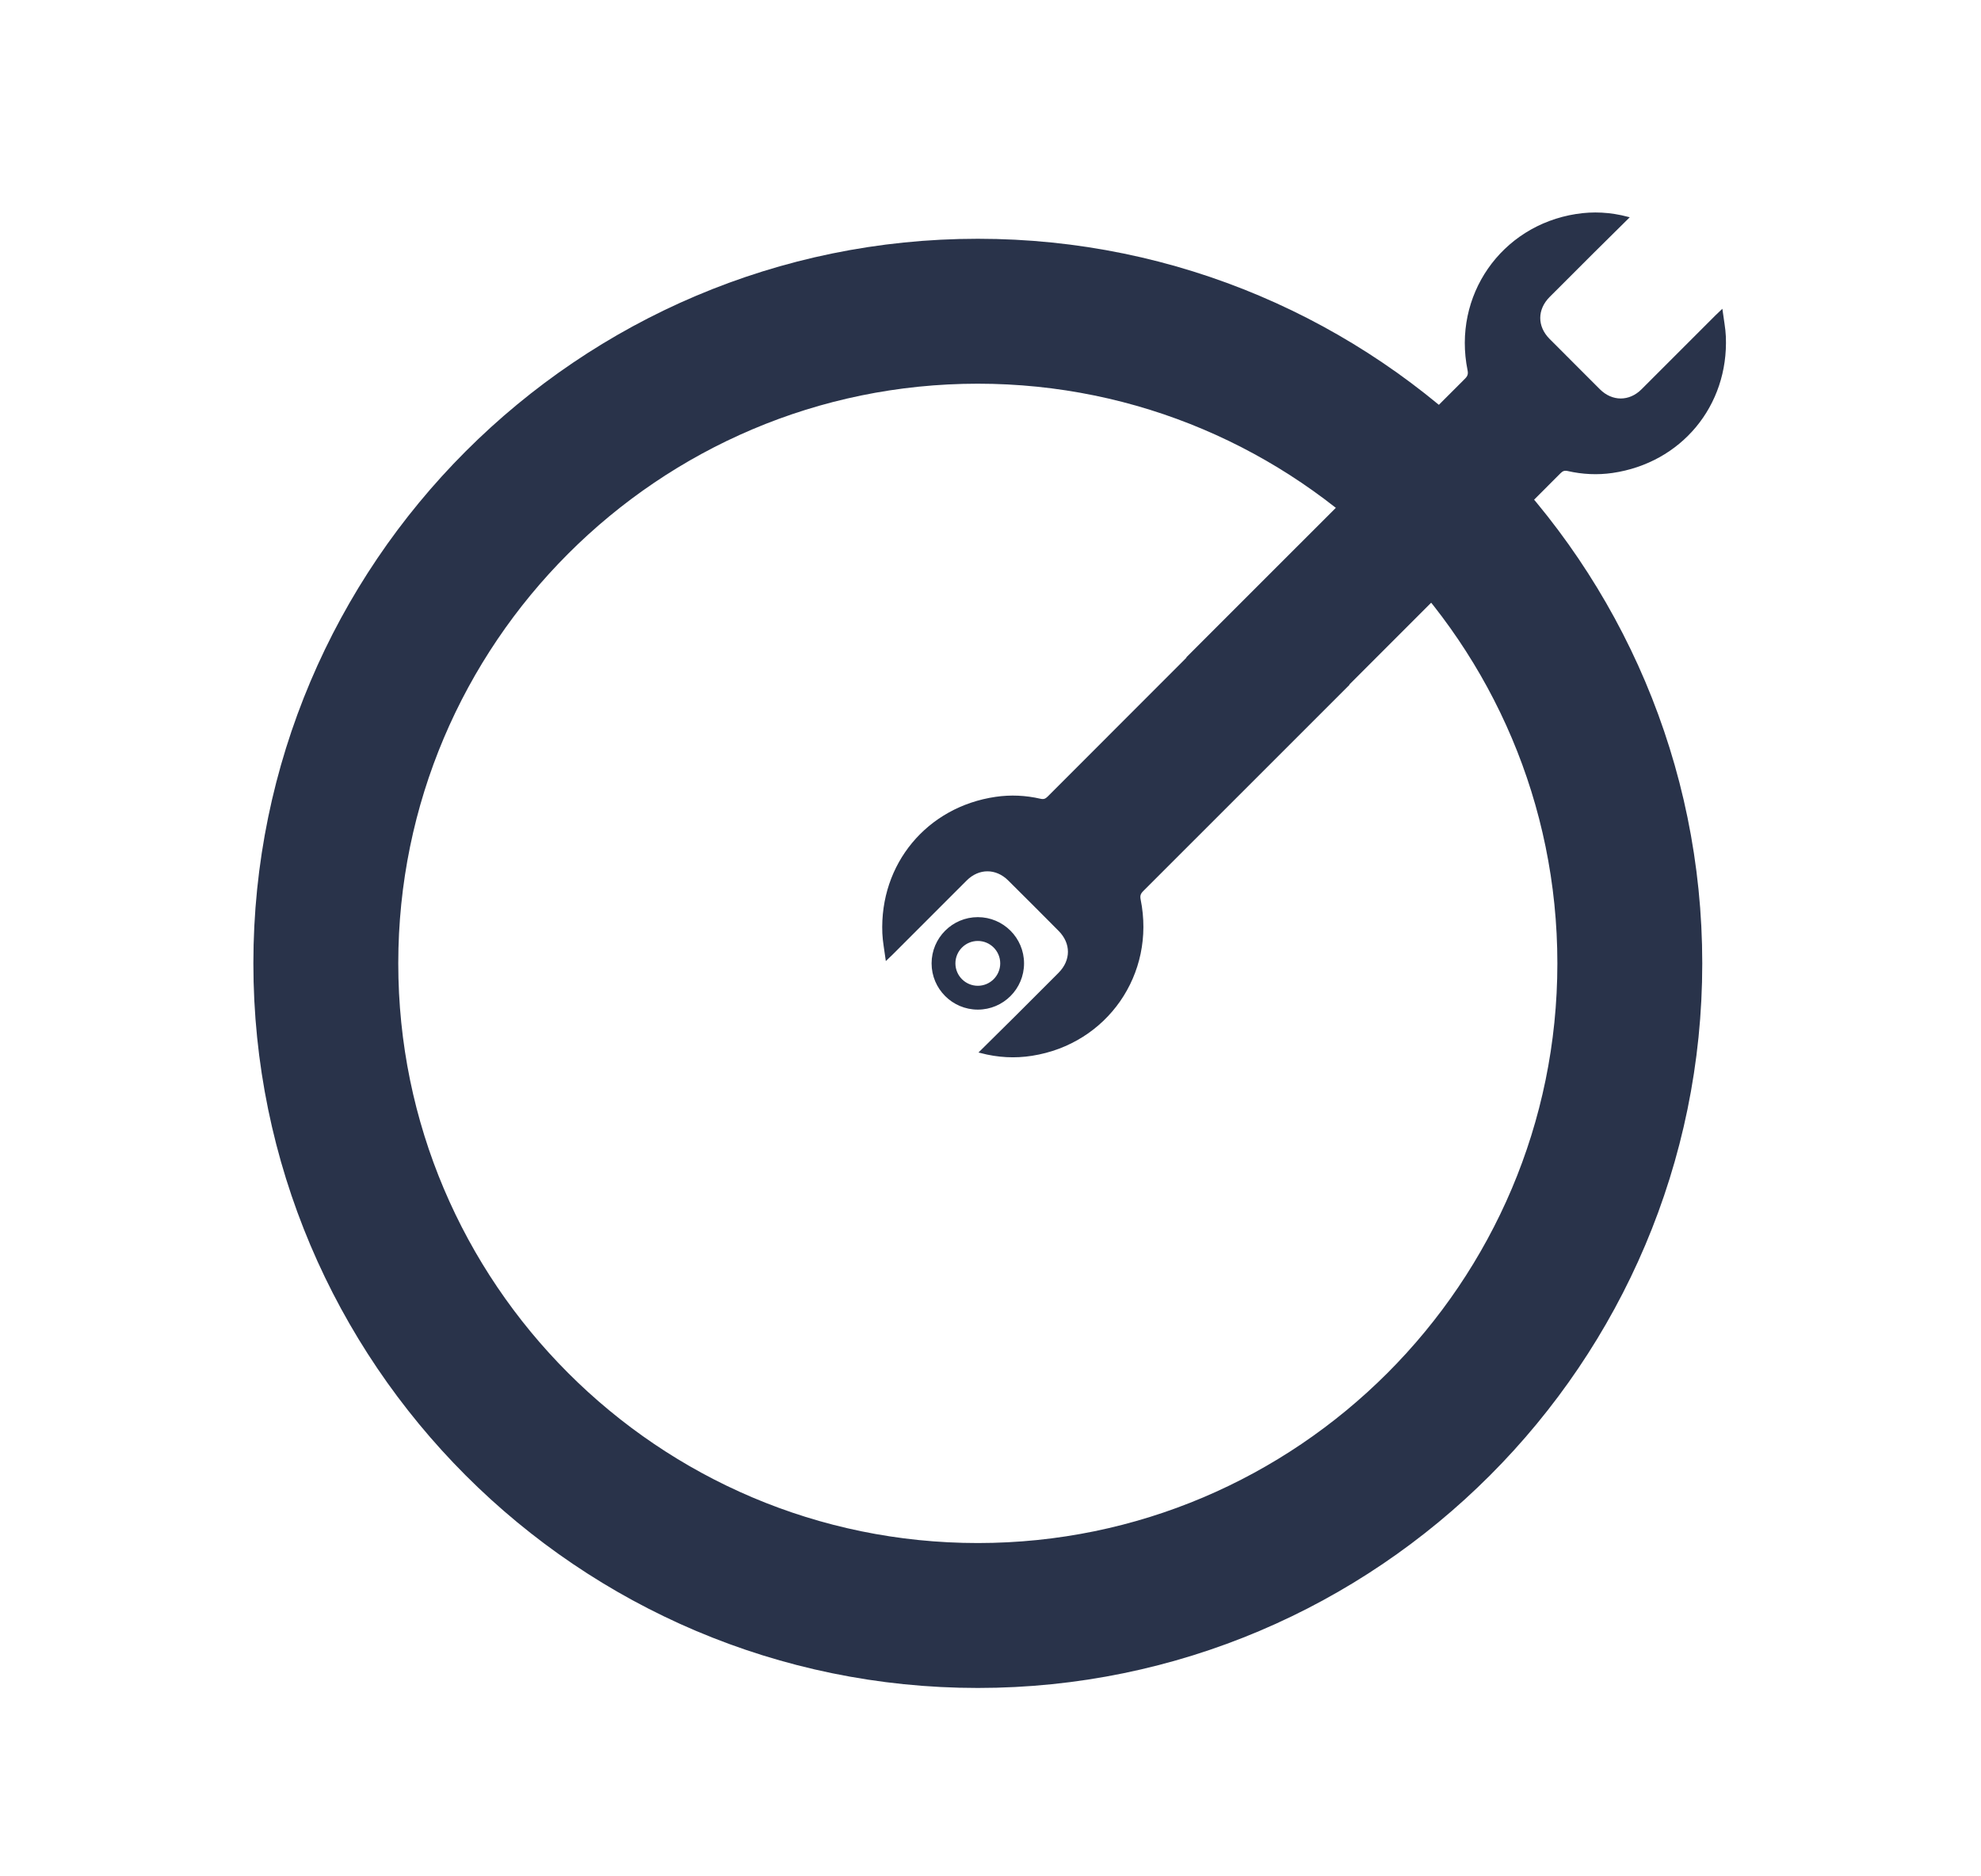
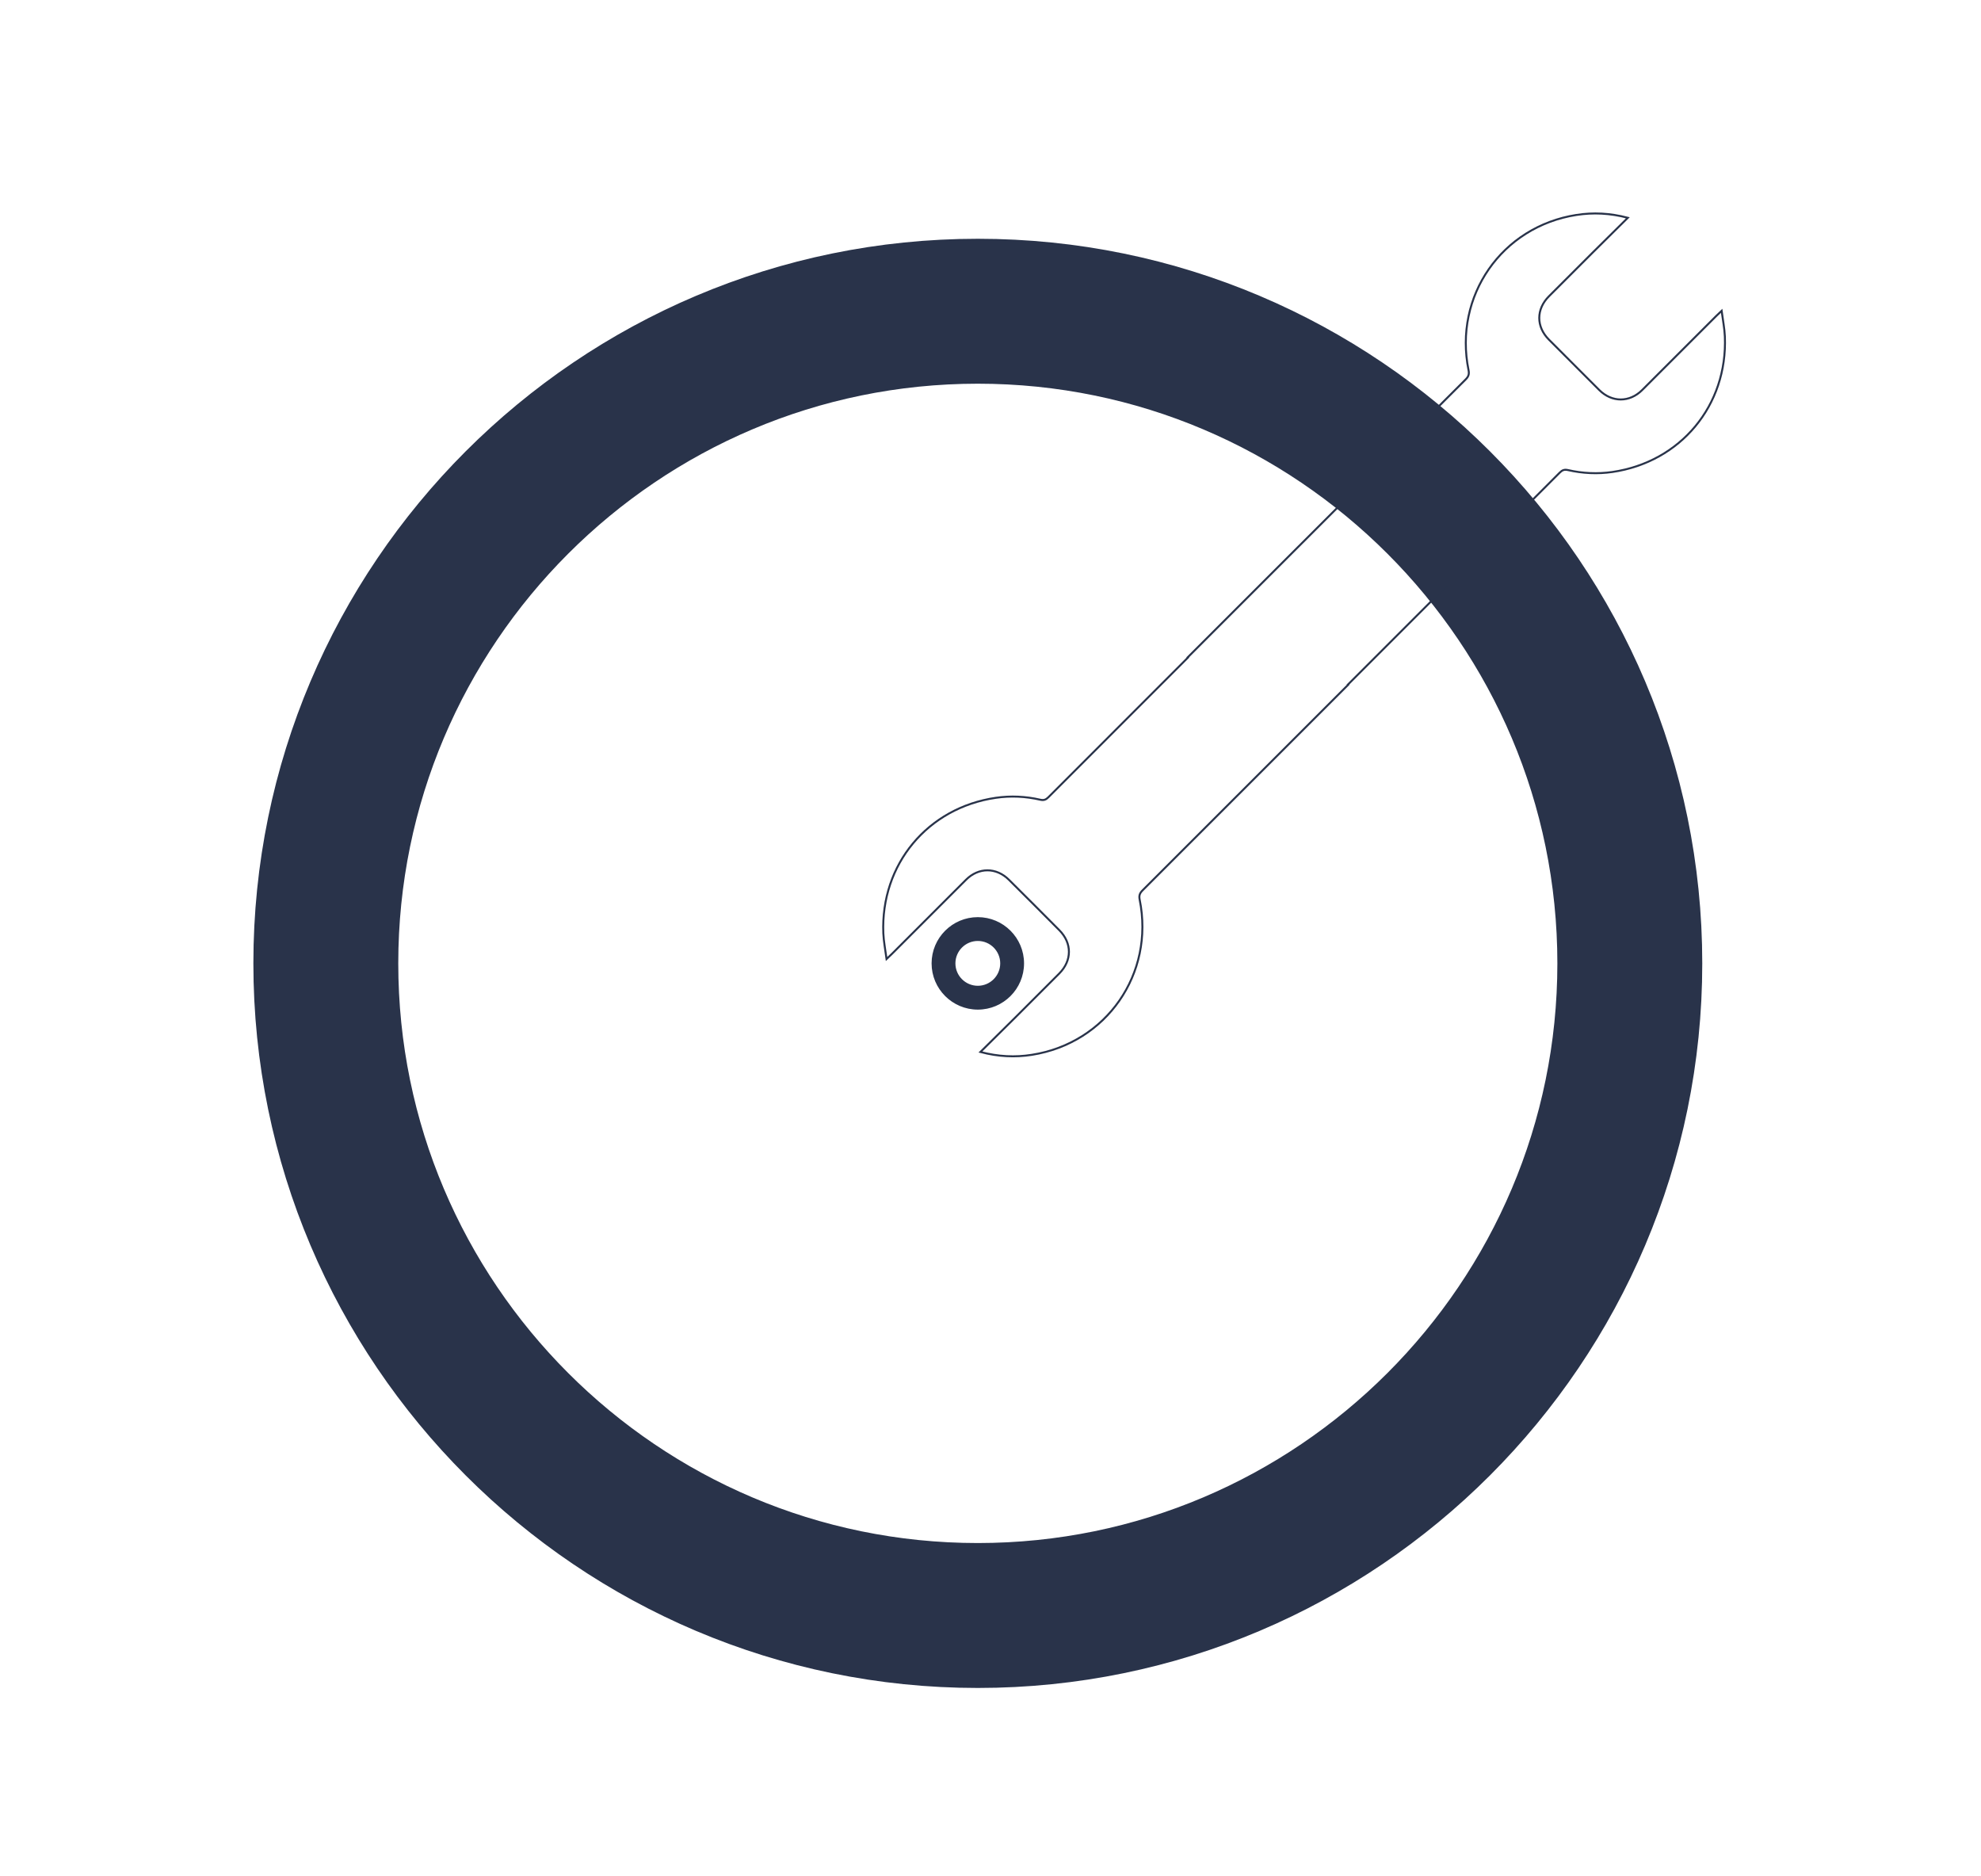
<svg xmlns="http://www.w3.org/2000/svg" id="Layer_1" viewBox="0 0 1452.11 1374.69">
  <defs>
    <style>.cls-1{fill:#29334a;stroke-width:0px;}.cls-2{stroke-width:63.5px;}.cls-2,.cls-3{fill:none;stroke:#29334a;stroke-miterlimit:10;}.cls-3{stroke-width:1.45px;}</style>
  </defs>
-   <path class="cls-1" d="M716.76,249.45c-251.77,0-456.57,204.8-456.57,456.57s204.8,456.57,456.57,456.57,456.57-204.82,456.57-456.57-204.8-456.57-456.57-456.57M716.76,1205.3c-275.31,0-499.28-223.99-499.28-499.28s223.97-499.28,499.28-499.28,499.28,223.97,499.28,499.28-223.97,499.28-499.28,499.28" />
  <path class="cls-2" d="M716.76,249.45c-251.77,0-456.57,204.8-456.57,456.57s204.8,456.57,456.57,456.57,456.57-204.82,456.57-456.57-204.8-456.57-456.57-456.57ZM716.76,1205.3c-275.31,0-499.28-223.99-499.28-499.28s223.97-499.28,499.28-499.28,499.28,223.97,499.28,499.28-223.97,499.28-499.28,499.28Z" />
  <path class="cls-1" d="M716.76,688.87c-9.45,0-17.15,7.7-17.15,17.15s7.7,17.15,17.15,17.15,17.15-7.7,17.15-17.15-7.68-17.15-17.15-17.15M716.76,739.19c-18.28,0-33.16-14.88-33.16-33.16s14.88-33.16,33.16-33.16,33.16,14.86,33.16,33.16-14.86,33.16-33.16,33.16" />
  <path class="cls-3" d="M716.76,688.87c-9.45,0-17.15,7.7-17.15,17.15s7.7,17.15,17.15,17.15,17.15-7.7,17.15-17.15-7.68-17.15-17.15-17.15ZM716.76,739.19c-18.28,0-33.16-14.88-33.16-33.16s14.88-33.16,33.16-33.16,33.16,14.86,33.16,33.16-14.86,33.16-33.16,33.16Z" />
-   <path class="cls-1" d="M1264.36,246.65c-.25-6.01-1.47-11.97-2.37-18.85-1.89,1.8-2.94,2.77-3.94,3.76-18.1,18.1-36.18,36.2-54.3,54.28-9.23,9.23-22.17,9.23-31.46,0-12.34-12.29-24.66-24.61-36.95-36.98-9.4-9.47-9.35-22.26.05-31.71,10.6-10.65,21.22-21.27,31.86-31.84,8.43-8.4,16.88-16.73,25.98-25.71-13.09-3.42-25.38-3.99-37.72-2.07-54.7,8.55-90.06,59.44-79.04,113.72.62,3.02-.05,4.76-2.12,6.83-67.94,67.89-135.86,135.76-203.75,203.67l.17.17c-34.11,34.11-68.22,68.24-102.3,102.37-1.8,1.8-3.34,2.39-5.93,1.8-10.75-2.47-21.67-2.99-32.59-1.4-49.99,7.28-84.52,48.82-82.45,99.26.25,6.01,1.47,11.99,2.37,18.87,1.89-1.82,2.94-2.79,3.96-3.79,18.08-18.08,36.15-36.2,54.28-54.28,9.25-9.23,22.17-9.23,31.46.02,12.37,12.27,24.68,24.58,36.95,36.95,9.4,9.47,9.35,22.26-.05,31.71-10.6,10.65-21.22,21.27-31.86,31.86-8.43,8.38-16.88,16.7-25.95,25.68,13.09,3.42,25.38,4.01,37.7,2.07,54.7-8.55,90.06-59.44,79.04-113.72-.6-3.02.05-4.74,2.14-6.83,50.24-50.19,100.48-100.4,150.69-150.64-.05-.05-.12-.1-.17-.15,51.79-51.79,103.59-103.6,155.33-155.4,1.8-1.8,3.34-2.39,5.96-1.8,10.75,2.44,21.64,2.97,32.56,1.4,49.99-7.28,84.55-48.82,82.45-99.28" />
  <path class="cls-3" d="M1264.36,246.65c-.25-6.01-1.47-11.97-2.37-18.85-1.89,1.8-2.94,2.77-3.94,3.76-18.1,18.1-36.18,36.2-54.3,54.28-9.23,9.23-22.17,9.23-31.46,0-12.34-12.29-24.66-24.61-36.95-36.98-9.4-9.47-9.35-22.26.05-31.71,10.6-10.65,21.22-21.27,31.86-31.84,8.43-8.4,16.88-16.73,25.98-25.71-13.09-3.42-25.38-3.99-37.72-2.07-54.7,8.55-90.06,59.44-79.04,113.72.62,3.02-.05,4.76-2.12,6.83-67.94,67.89-135.86,135.76-203.75,203.67l.17.17c-34.11,34.11-68.22,68.24-102.3,102.37-1.8,1.8-3.34,2.39-5.93,1.8-10.75-2.47-21.67-2.99-32.59-1.4-49.99,7.28-84.52,48.82-82.45,99.26.25,6.01,1.47,11.99,2.37,18.87,1.89-1.82,2.94-2.79,3.96-3.79,18.08-18.08,36.15-36.2,54.28-54.28,9.25-9.23,22.17-9.23,31.46.02,12.37,12.27,24.68,24.58,36.95,36.95,9.4,9.47,9.35,22.26-.05,31.71-10.6,10.65-21.22,21.27-31.86,31.86-8.43,8.38-16.88,16.7-25.95,25.68,13.09,3.42,25.38,4.01,37.7,2.07,54.7-8.55,90.06-59.44,79.04-113.72-.6-3.02.05-4.74,2.14-6.83,50.24-50.19,100.48-100.4,150.69-150.64-.05-.05-.12-.1-.17-.15,51.79-51.79,103.59-103.6,155.33-155.4,1.8-1.8,3.34-2.39,5.96-1.8,10.75,2.44,21.64,2.97,32.56,1.4,49.99-7.28,84.55-48.82,82.45-99.28Z" />
</svg>